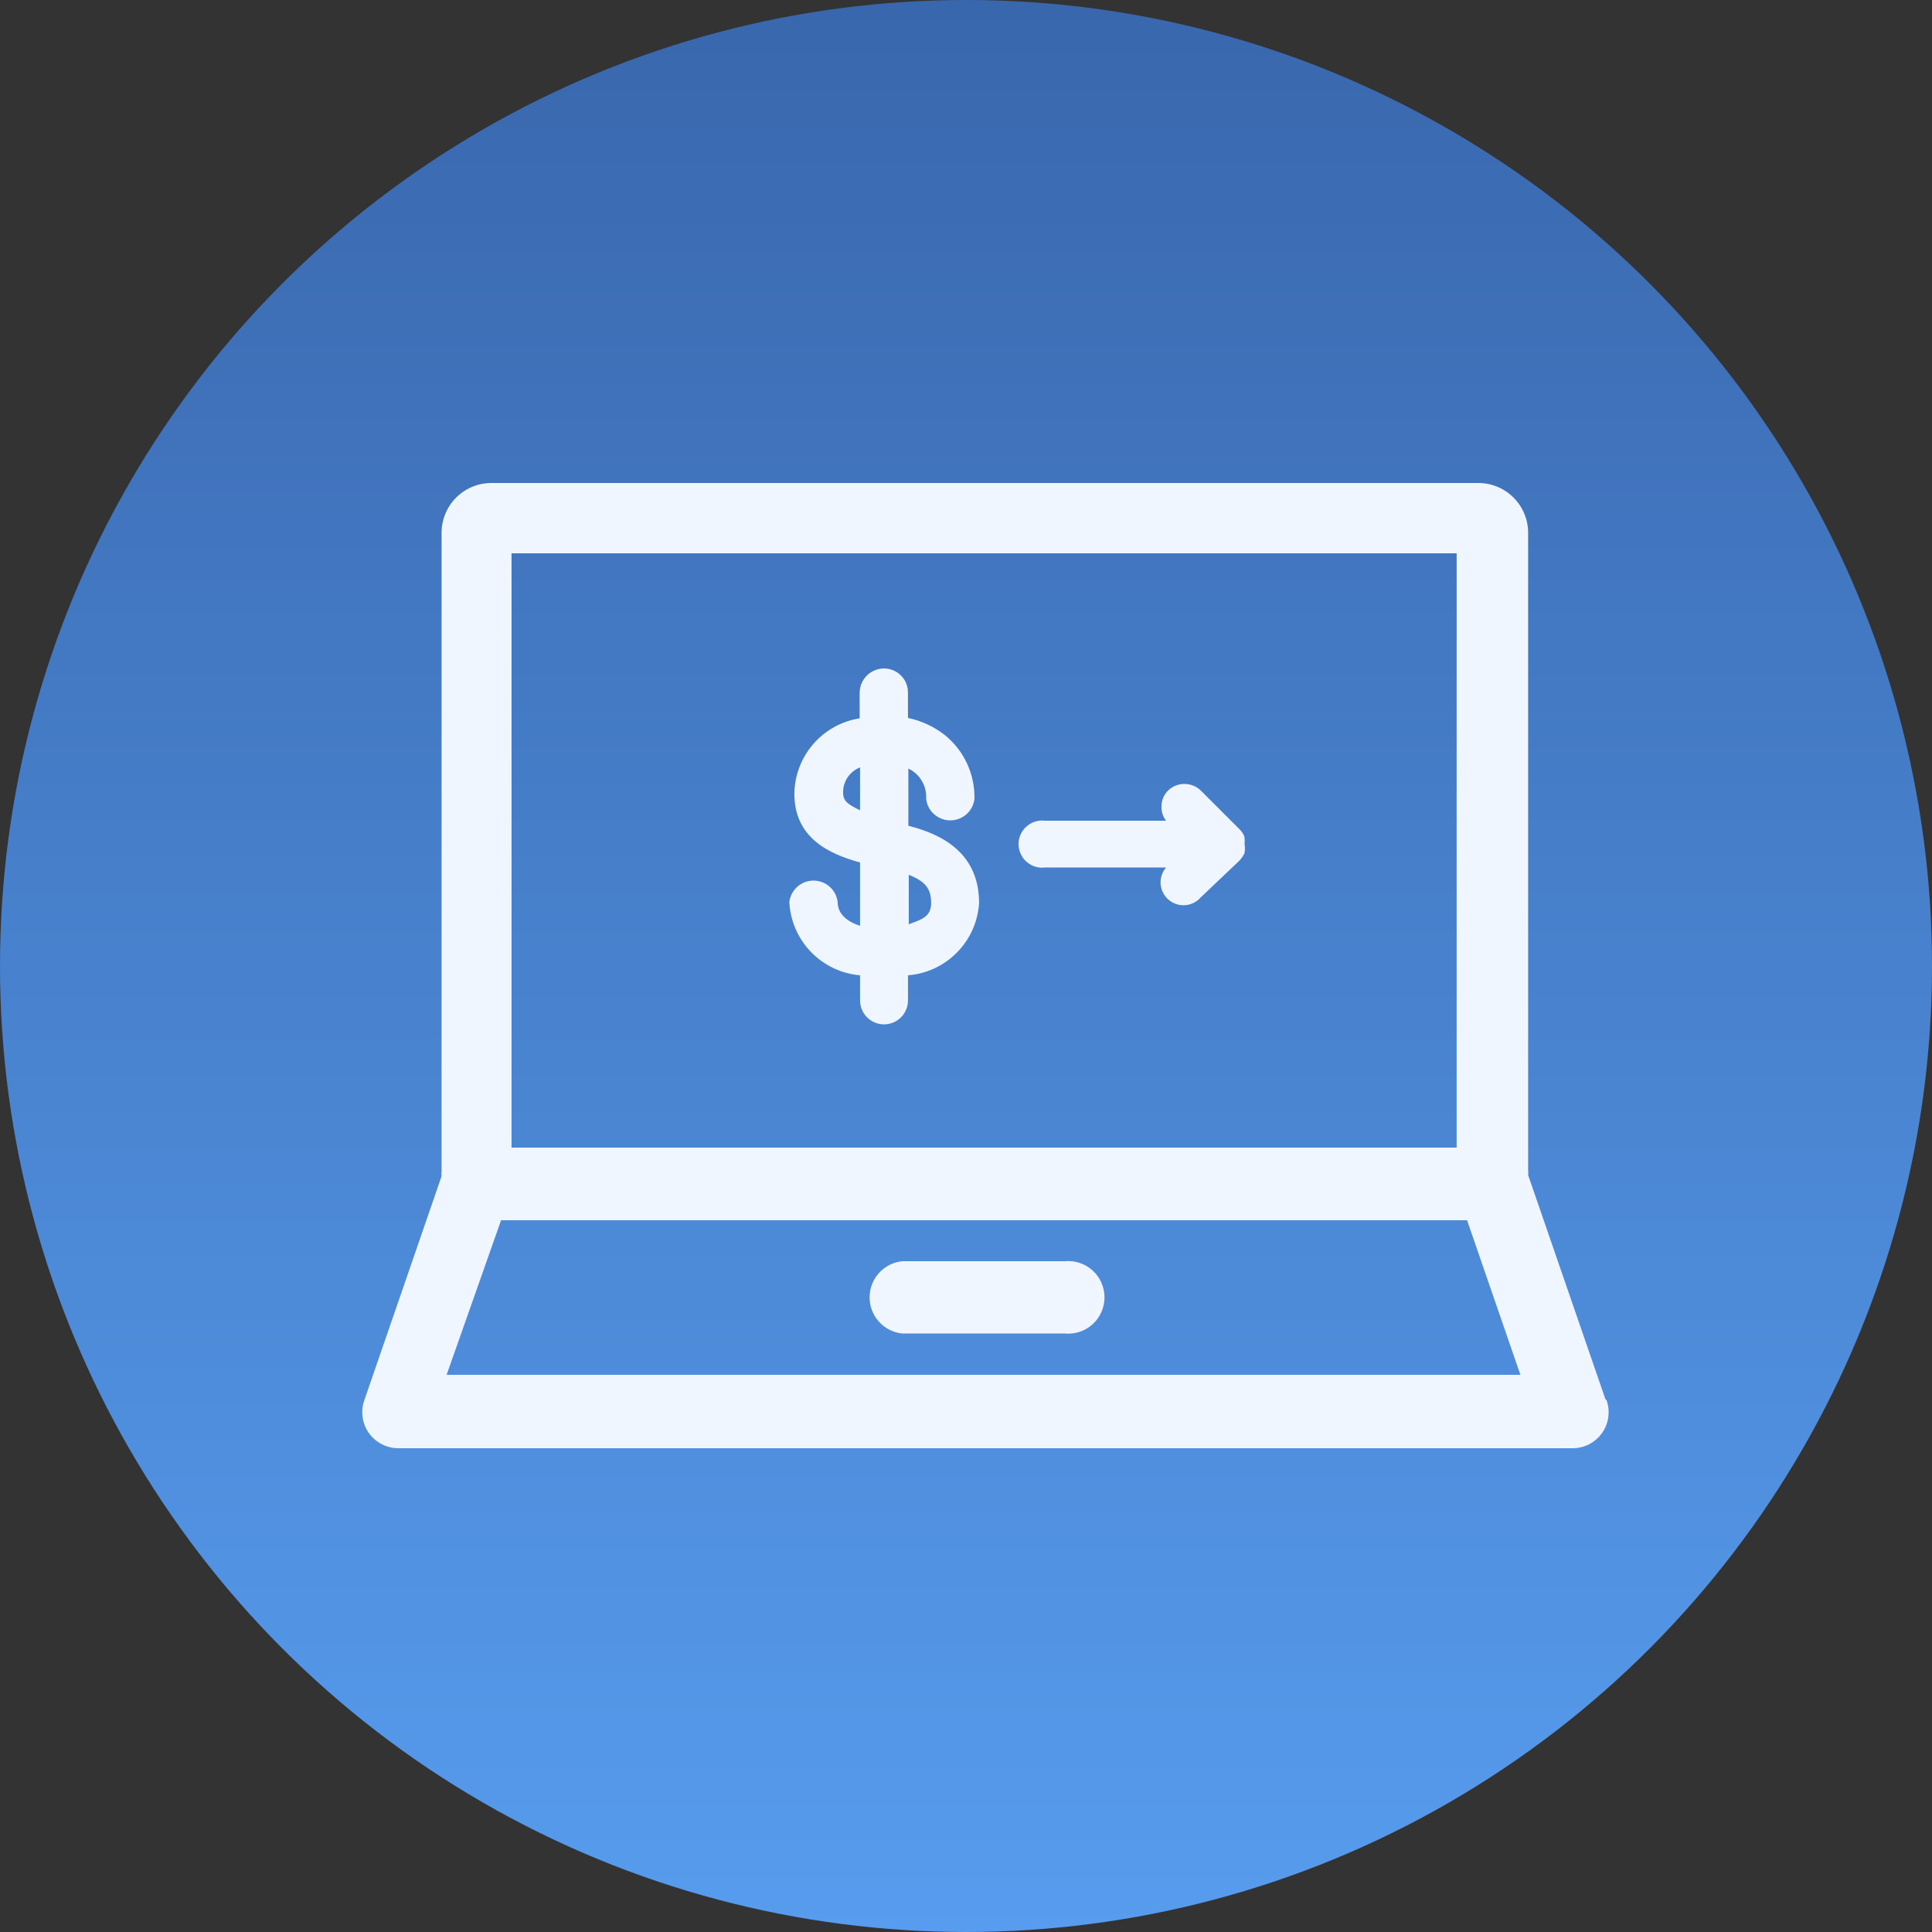
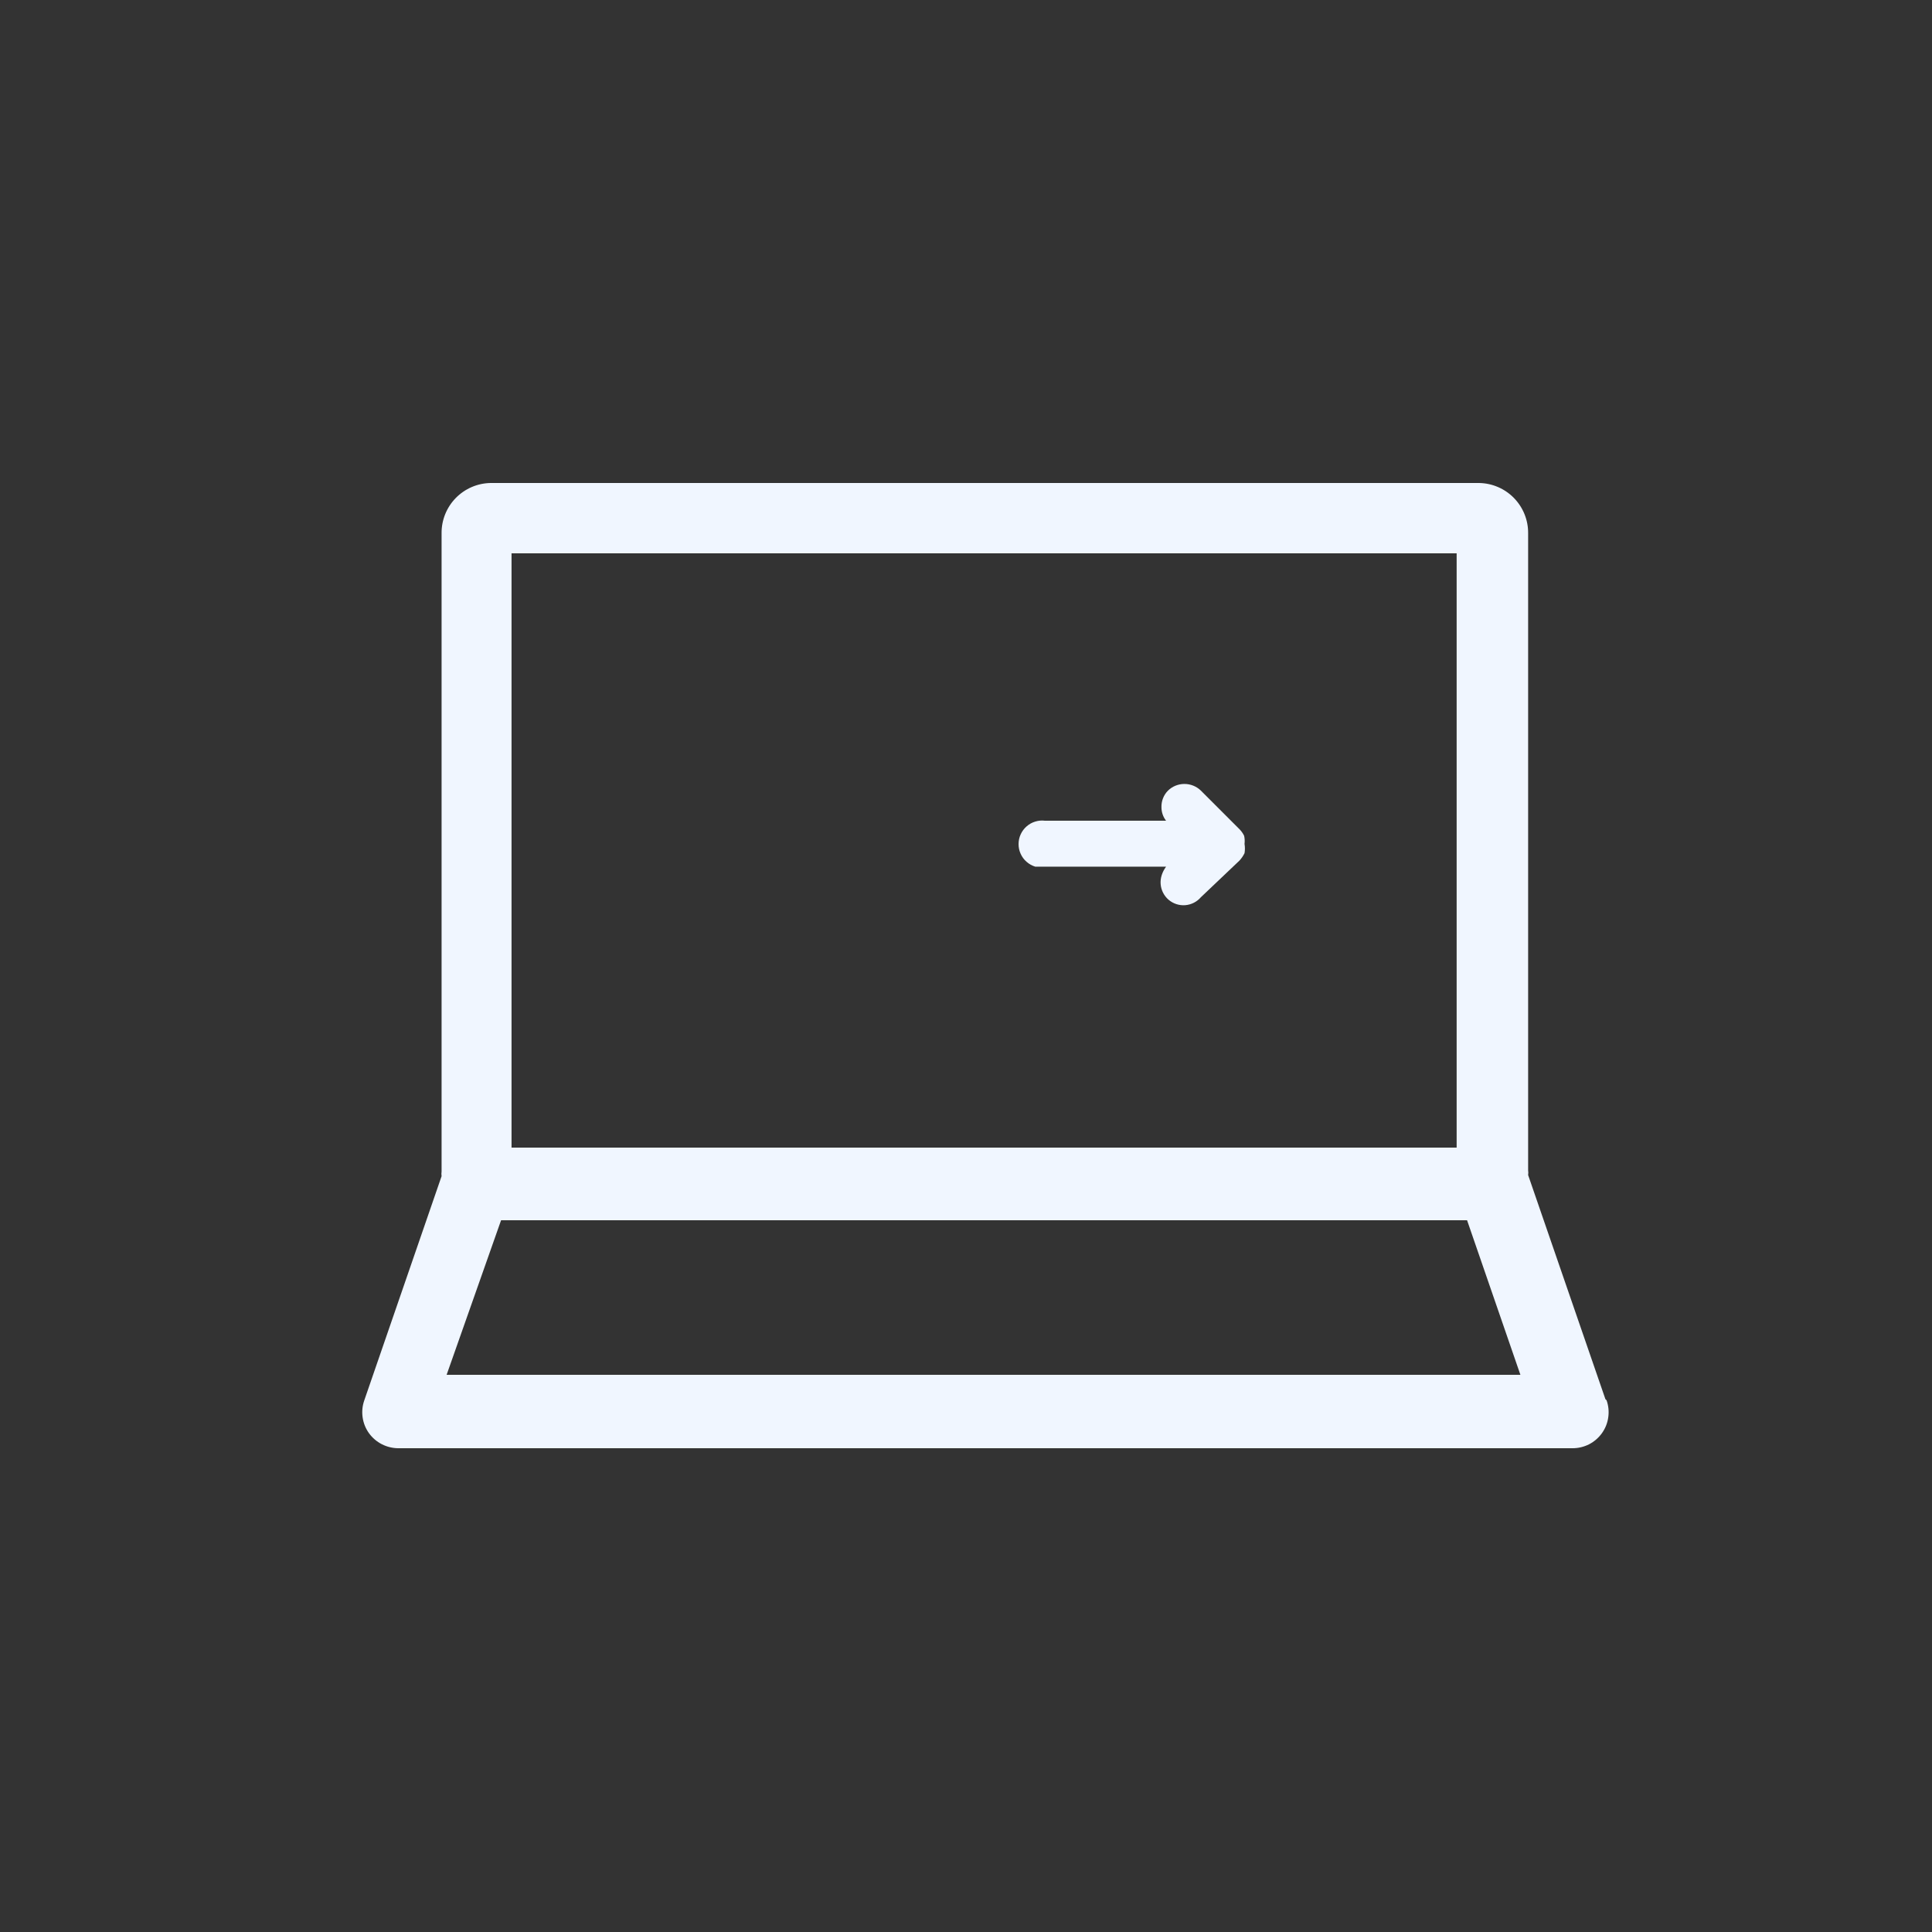
<svg xmlns="http://www.w3.org/2000/svg" width="48" height="48" viewBox="0 0 48 48" fill="none">
  <rect x="0" y="0" width="48" height="48" fill="#333333" stroke="none" />
-   <circle cx="24" cy="24" r="24" fill="url(#paint0_linear_8718_2328)" />
  <path d="M39.886 34.762L37.966 29.194C37.972 29.155 37.972 29.116 37.966 29.078V13.248C37.969 12.921 37.842 12.607 37.614 12.373C37.385 12.139 37.074 12.005 36.747 12H12.19C11.863 12.005 11.552 12.139 11.323 12.373C11.095 12.607 10.968 12.921 10.971 13.248V29.107C10.965 29.145 10.965 29.184 10.971 29.222V29.222L9.051 34.79C9.003 34.926 8.989 35.07 9.009 35.212C9.029 35.355 9.083 35.49 9.166 35.606C9.25 35.722 9.359 35.816 9.486 35.881C9.613 35.946 9.753 35.98 9.896 35.981H39.07C39.213 35.981 39.354 35.947 39.482 35.882C39.609 35.816 39.718 35.721 39.801 35.605C39.884 35.488 39.938 35.353 39.957 35.211C39.977 35.07 39.963 34.925 39.915 34.79L39.886 34.762ZM12.709 28.512V13.747H36.19V28.512H12.709ZM37.774 34.157H11.096L12.449 30.317H36.449L37.774 34.157Z" fill="#F0F6FF" />
-   <path d="M26.446 31.335H22.414C22.192 31.358 21.986 31.462 21.837 31.628C21.687 31.794 21.605 32.009 21.605 32.233C21.605 32.456 21.687 32.671 21.837 32.837C21.986 33.003 22.192 33.107 22.414 33.13H26.446C26.572 33.143 26.699 33.13 26.819 33.09C26.939 33.051 27.049 32.987 27.143 32.903C27.237 32.818 27.312 32.715 27.363 32.599C27.415 32.484 27.441 32.359 27.441 32.233C27.441 32.106 27.415 31.981 27.363 31.866C27.312 31.75 27.237 31.647 27.143 31.562C27.049 31.478 26.939 31.414 26.819 31.375C26.699 31.335 26.572 31.322 26.446 31.335V31.335Z" fill="#F0F6FF" />
-   <path d="M24.325 22.436C24.325 21.168 23.365 20.717 22.568 20.516V19.095C22.709 19.162 22.827 19.27 22.906 19.406C22.985 19.541 23.021 19.697 23.01 19.853C23.028 19.999 23.099 20.134 23.21 20.231C23.32 20.328 23.462 20.382 23.61 20.382C23.757 20.382 23.899 20.328 24.01 20.231C24.12 20.134 24.191 19.999 24.21 19.853C24.217 19.549 24.154 19.247 24.026 18.97C23.898 18.694 23.708 18.451 23.471 18.26C23.203 18.051 22.891 17.906 22.558 17.837V17.204C22.558 17.046 22.496 16.894 22.384 16.783C22.273 16.671 22.121 16.608 21.963 16.608C21.805 16.608 21.652 16.671 21.539 16.782C21.426 16.893 21.361 17.045 21.358 17.204V17.847C20.911 17.917 20.502 18.143 20.205 18.486C19.908 18.829 19.742 19.265 19.736 19.719C19.736 20.823 20.6 21.216 21.368 21.428V23.002C21.07 22.906 20.811 22.724 20.811 22.407C20.793 22.261 20.722 22.126 20.611 22.029C20.501 21.932 20.359 21.878 20.211 21.878C20.064 21.878 19.922 21.932 19.811 22.029C19.701 22.126 19.63 22.261 19.611 22.407C19.633 22.872 19.823 23.314 20.146 23.649C20.47 23.985 20.904 24.192 21.368 24.231V24.855C21.368 25.013 21.431 25.164 21.543 25.276C21.654 25.387 21.805 25.45 21.963 25.45C22.042 25.45 22.12 25.434 22.193 25.404C22.266 25.373 22.332 25.329 22.388 25.272C22.443 25.216 22.487 25.149 22.516 25.076C22.545 25.003 22.56 24.924 22.558 24.845V24.231C23.02 24.195 23.453 23.993 23.777 23.663C24.102 23.333 24.296 22.898 24.325 22.436ZM20.946 19.68C20.946 19.547 20.987 19.418 21.062 19.308C21.138 19.199 21.244 19.114 21.368 19.066V20.132C21.032 19.968 20.946 19.892 20.946 19.68ZM22.578 22.964V21.735C22.991 21.898 23.134 22.08 23.134 22.436C23.134 22.791 22.875 22.848 22.578 22.964Z" fill="#F0F6FF" />
-   <path d="M30.91 20.765C30.881 20.705 30.842 20.65 30.795 20.602L29.835 19.642C29.726 19.536 29.579 19.477 29.427 19.477C29.274 19.477 29.128 19.536 29.019 19.642C28.965 19.696 28.923 19.761 28.895 19.832C28.867 19.903 28.854 19.979 28.856 20.055C28.856 20.177 28.896 20.295 28.971 20.391H25.966C25.884 20.38 25.8 20.387 25.72 20.412C25.64 20.436 25.567 20.477 25.505 20.532C25.442 20.587 25.392 20.655 25.358 20.73C25.323 20.806 25.306 20.889 25.306 20.972C25.306 21.055 25.323 21.137 25.358 21.213C25.392 21.289 25.442 21.357 25.505 21.411C25.567 21.466 25.64 21.507 25.72 21.532C25.8 21.556 25.884 21.563 25.966 21.552H28.971C28.873 21.667 28.824 21.816 28.836 21.966C28.848 22.116 28.919 22.256 29.033 22.354C29.148 22.452 29.297 22.501 29.447 22.489C29.597 22.477 29.737 22.406 29.835 22.292L30.795 21.38C30.845 21.325 30.887 21.264 30.92 21.197C30.933 21.121 30.933 21.043 30.92 20.967C30.928 20.9 30.925 20.831 30.91 20.765V20.765Z" fill="#F0F6FF" />
+   <path d="M30.91 20.765C30.881 20.705 30.842 20.65 30.795 20.602L29.835 19.642C29.726 19.536 29.579 19.477 29.427 19.477C29.274 19.477 29.128 19.536 29.019 19.642C28.965 19.696 28.923 19.761 28.895 19.832C28.867 19.903 28.854 19.979 28.856 20.055C28.856 20.177 28.896 20.295 28.971 20.391H25.966C25.884 20.38 25.8 20.387 25.72 20.412C25.64 20.436 25.567 20.477 25.505 20.532C25.442 20.587 25.392 20.655 25.358 20.73C25.323 20.806 25.306 20.889 25.306 20.972C25.306 21.055 25.323 21.137 25.358 21.213C25.392 21.289 25.442 21.357 25.505 21.411C25.567 21.466 25.64 21.507 25.72 21.532H28.971C28.873 21.667 28.824 21.816 28.836 21.966C28.848 22.116 28.919 22.256 29.033 22.354C29.148 22.452 29.297 22.501 29.447 22.489C29.597 22.477 29.737 22.406 29.835 22.292L30.795 21.38C30.845 21.325 30.887 21.264 30.92 21.197C30.933 21.121 30.933 21.043 30.92 20.967C30.928 20.9 30.925 20.831 30.91 20.765V20.765Z" fill="#F0F6FF" />
  <defs>
    <linearGradient id="paint0_linear_8718_2328" x1="24" y1="7.15256e-07" x2="24" y2="48" gradientUnits="userSpaceOnUse">
      <stop stop-color="#3967AD" />
      <stop offset="1" stop-color="#579CEE" />
    </linearGradient>
  </defs>
</svg>